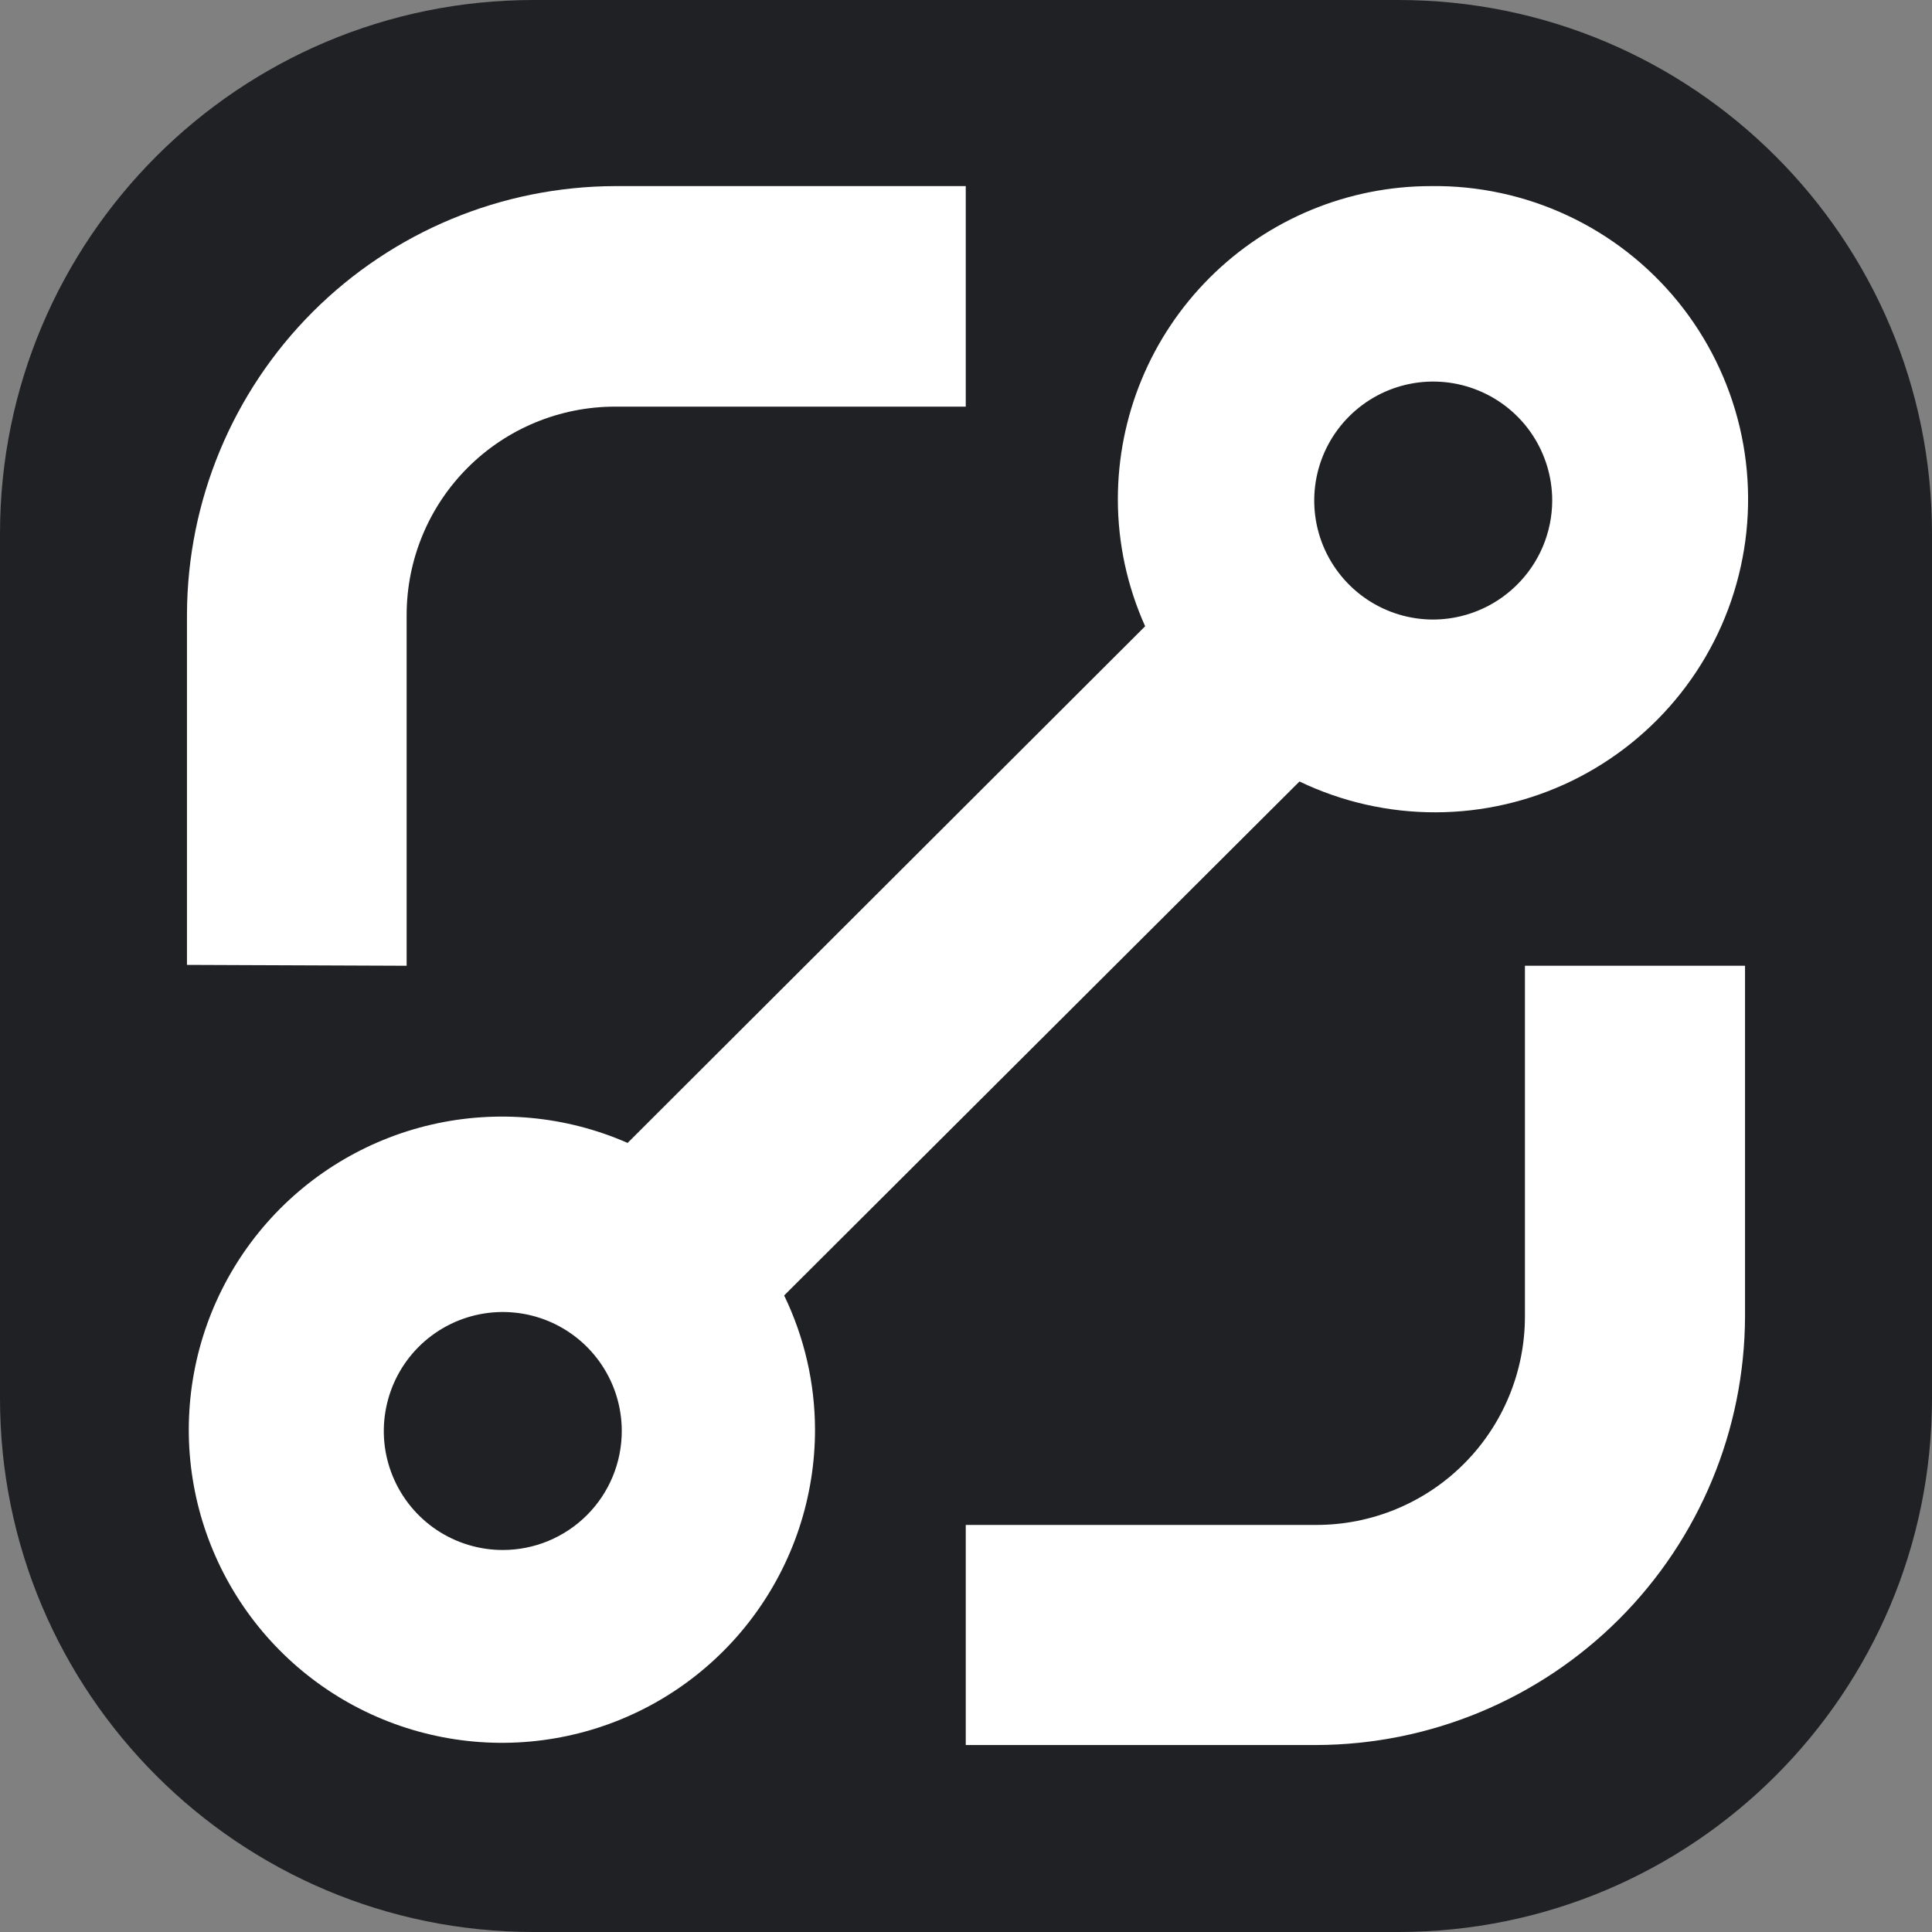
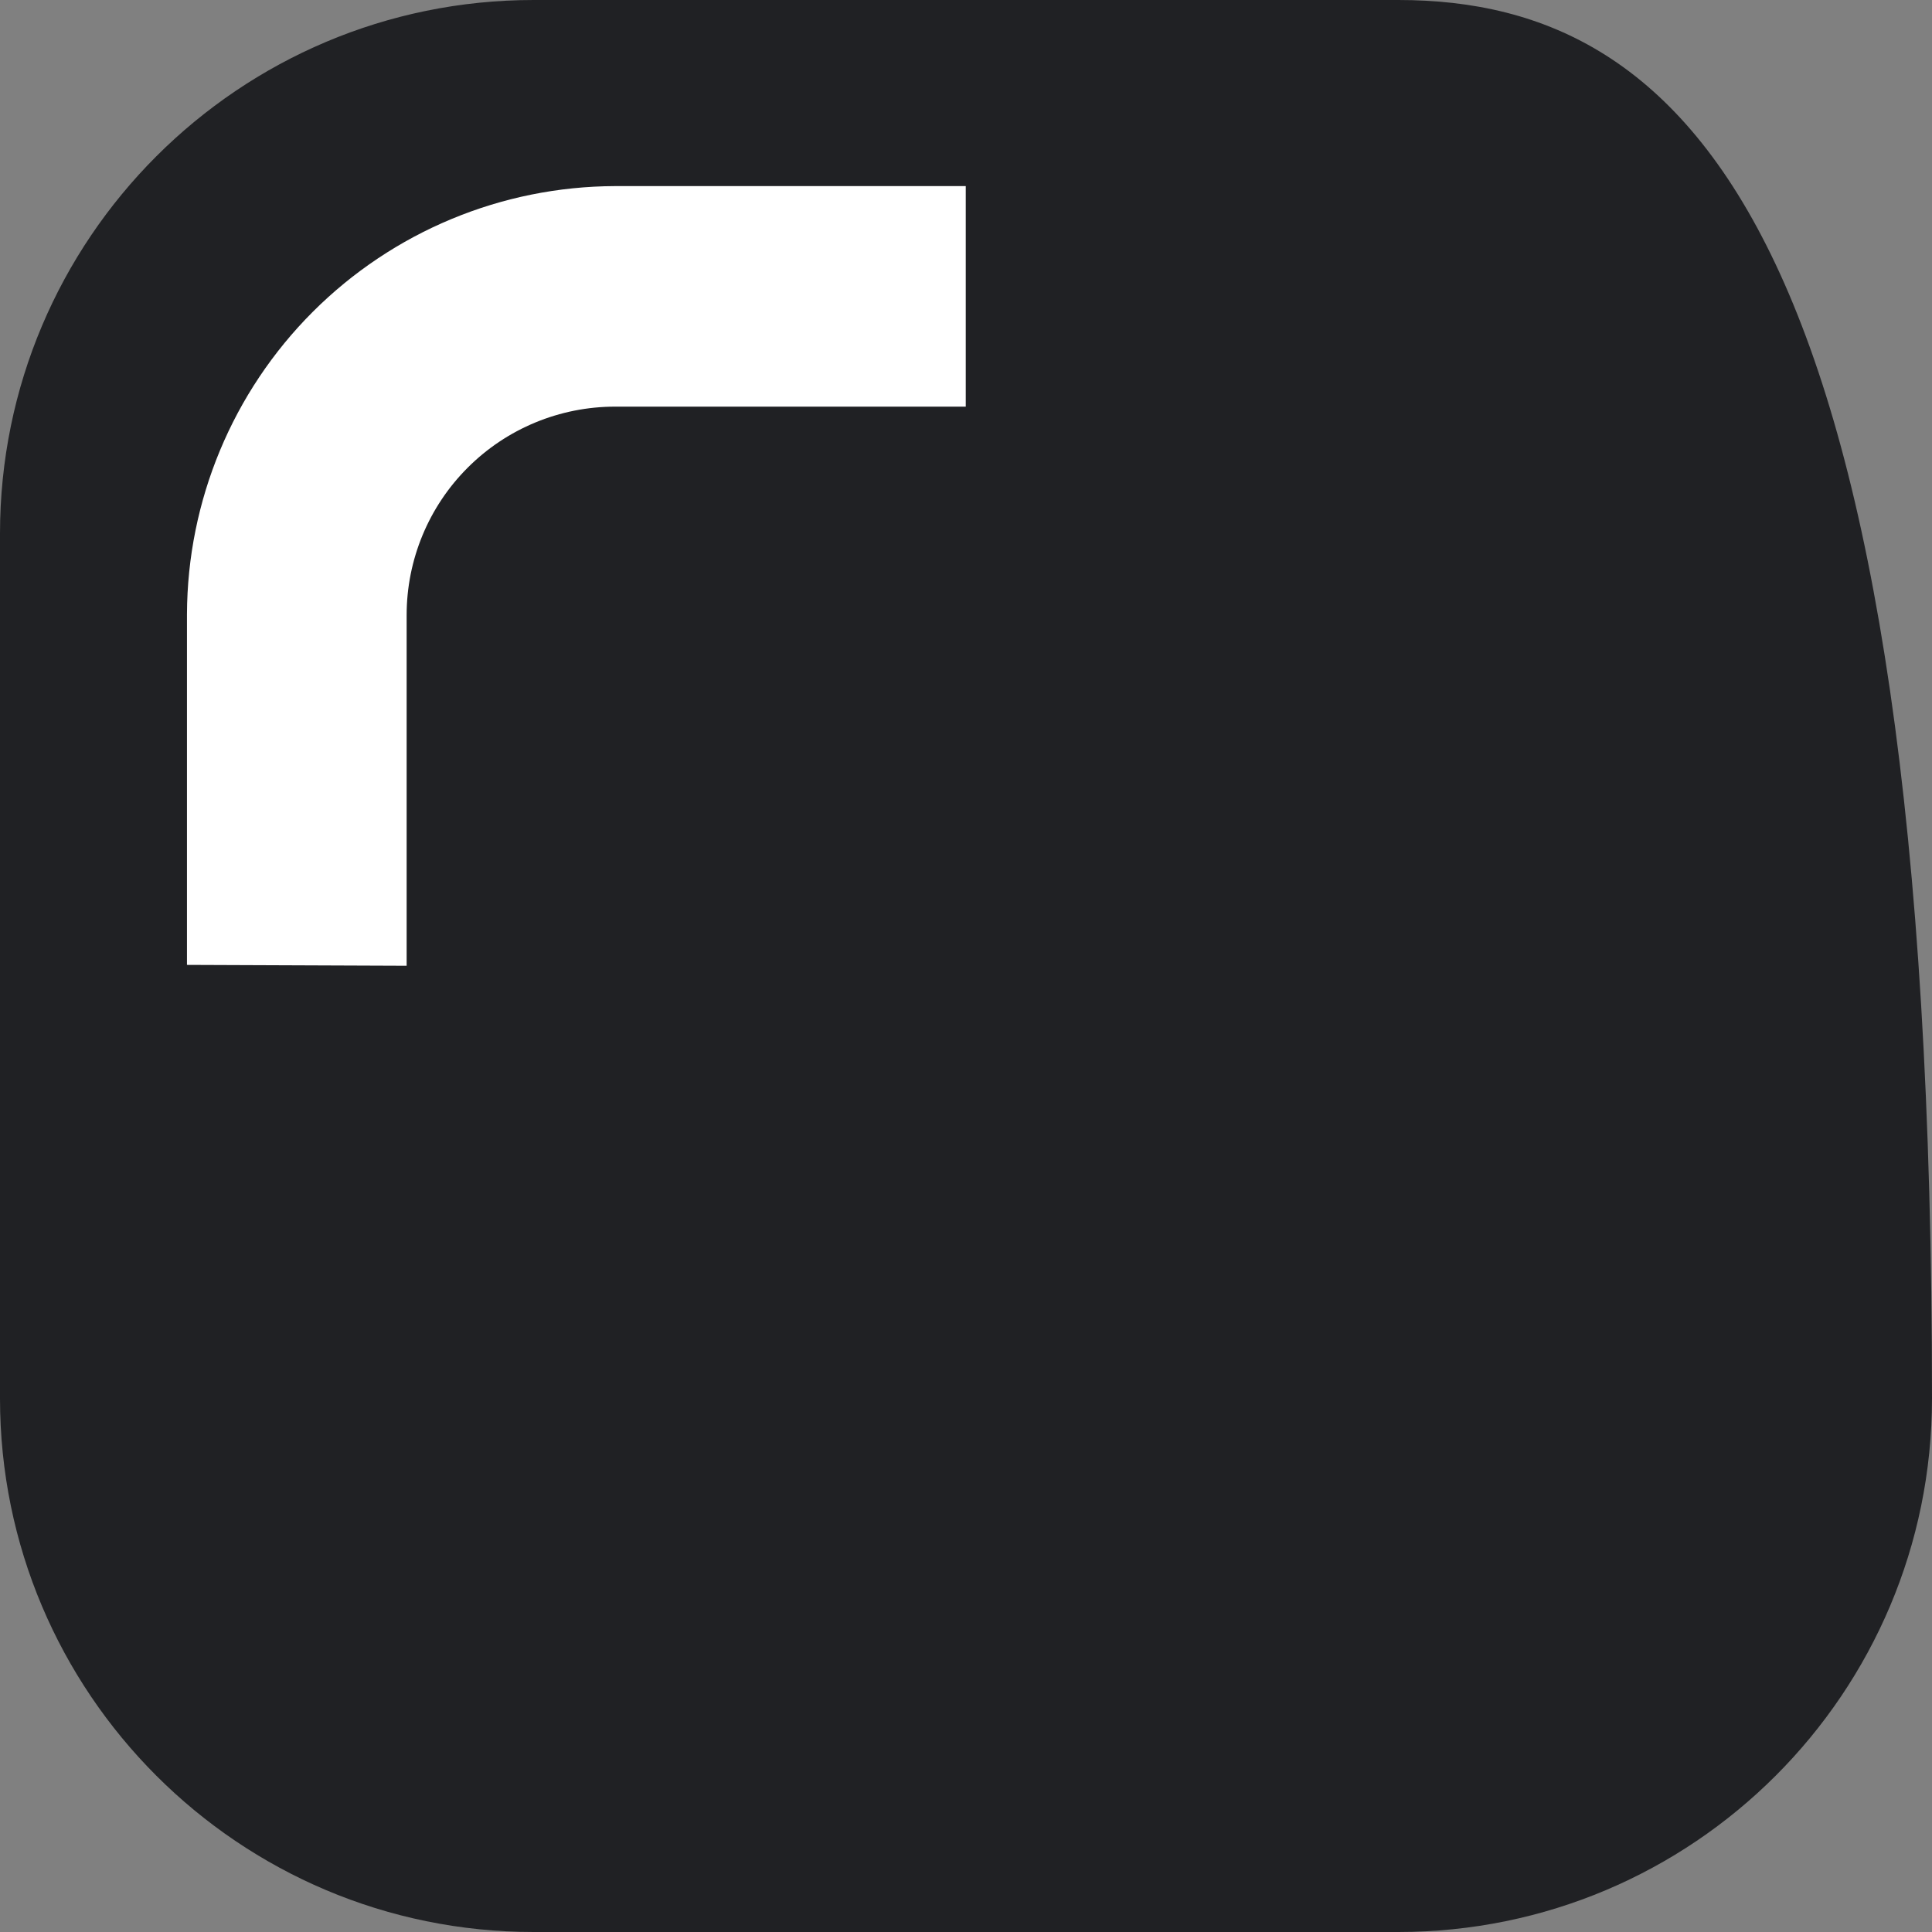
<svg xmlns="http://www.w3.org/2000/svg" width="40" height="40" viewBox="0 0 40 40" fill="none">
  <rect x="0" y="0" width="40" height="40" fill="#808080" stroke="none" />
-   <path d="M28.951 0H11.049C4.947 0 0 4.947 0 11.049V28.951C0 35.053 4.947 40 11.049 40H28.951C35.053 40 40 35.053 40 28.951V11.049C40 4.947 35.053 0 28.951 0Z" fill="#202124" />
+   <path d="M28.951 0H11.049C4.947 0 0 4.947 0 11.049V28.951C0 35.053 4.947 40 11.049 40H28.951C35.053 40 40 35.053 40 28.951C40 4.947 35.053 0 28.951 0Z" fill="#202124" />
  <path d="M8.419 19.995V12.735C8.419 11.59 8.873 10.492 9.683 9.683C10.492 8.873 11.59 8.419 12.735 8.419H19.995V3.853H12.735C10.386 3.86 8.136 4.796 6.475 6.457C4.815 8.117 3.879 10.367 3.871 12.716V19.977L8.419 19.995Z" fill="white" />
-   <path d="M31.572 19.995V27.256C31.572 28.401 31.117 29.499 30.308 30.308C29.499 31.117 28.401 31.572 27.256 31.572H19.995V36.129H27.256C29.607 36.121 31.86 35.184 33.522 33.522C35.184 31.86 36.121 29.607 36.129 27.256V19.995H31.572Z" fill="white" />
-   <path d="M29.627 3.853C27.908 3.853 26.259 4.536 25.043 5.752C23.827 6.967 23.144 8.616 23.144 10.336C23.144 11.243 23.337 12.139 23.709 12.966L12.994 23.663C11.715 23.102 10.289 22.97 8.928 23.285C7.568 23.6 6.345 24.346 5.443 25.412C4.541 26.478 4.007 27.807 3.921 29.201C3.834 30.594 4.201 31.979 4.965 33.148C5.729 34.317 6.85 35.208 8.161 35.688C9.473 36.168 10.904 36.212 12.242 35.814C13.581 35.415 14.755 34.595 15.589 33.475C16.424 32.355 16.874 30.996 16.874 29.599C16.872 28.637 16.654 27.688 16.235 26.821L26.904 16.18C27.785 16.602 28.75 16.821 29.727 16.818C30.704 16.816 31.668 16.592 32.547 16.165C33.425 15.737 34.196 15.116 34.801 14.349C35.406 13.582 35.83 12.688 36.04 11.733C36.251 10.779 36.243 9.79 36.018 8.839C35.792 7.889 35.355 7.001 34.738 6.243C34.121 5.485 33.342 4.877 32.456 4.463C31.571 4.049 30.604 3.84 29.627 3.853ZM10.41 32.091C9.922 32.091 9.446 31.946 9.041 31.676C8.636 31.405 8.32 31.02 8.134 30.57C7.947 30.12 7.898 29.625 7.994 29.147C8.089 28.669 8.323 28.23 8.668 27.885C9.012 27.541 9.451 27.306 9.929 27.211C10.407 27.116 10.902 27.165 11.352 27.351C11.803 27.538 12.187 27.853 12.458 28.259C12.729 28.664 12.873 29.14 12.873 29.627C12.873 30.281 12.614 30.907 12.152 31.369C11.69 31.831 11.063 32.091 10.41 32.091ZM29.673 12.827C29.186 12.827 28.71 12.683 28.305 12.412C27.9 12.141 27.584 11.756 27.397 11.306C27.211 10.856 27.162 10.361 27.257 9.883C27.352 9.405 27.587 8.966 27.931 8.622C28.276 8.277 28.715 8.042 29.193 7.947C29.671 7.852 30.166 7.901 30.616 8.088C31.066 8.274 31.451 8.59 31.722 8.995C31.992 9.4 32.137 9.876 32.137 10.364C32.136 10.691 32.07 11.014 31.943 11.316C31.816 11.617 31.63 11.89 31.396 12.119C31.163 12.348 30.886 12.529 30.583 12.65C30.279 12.772 29.954 12.832 29.627 12.827H29.673Z" fill="white" />
</svg>